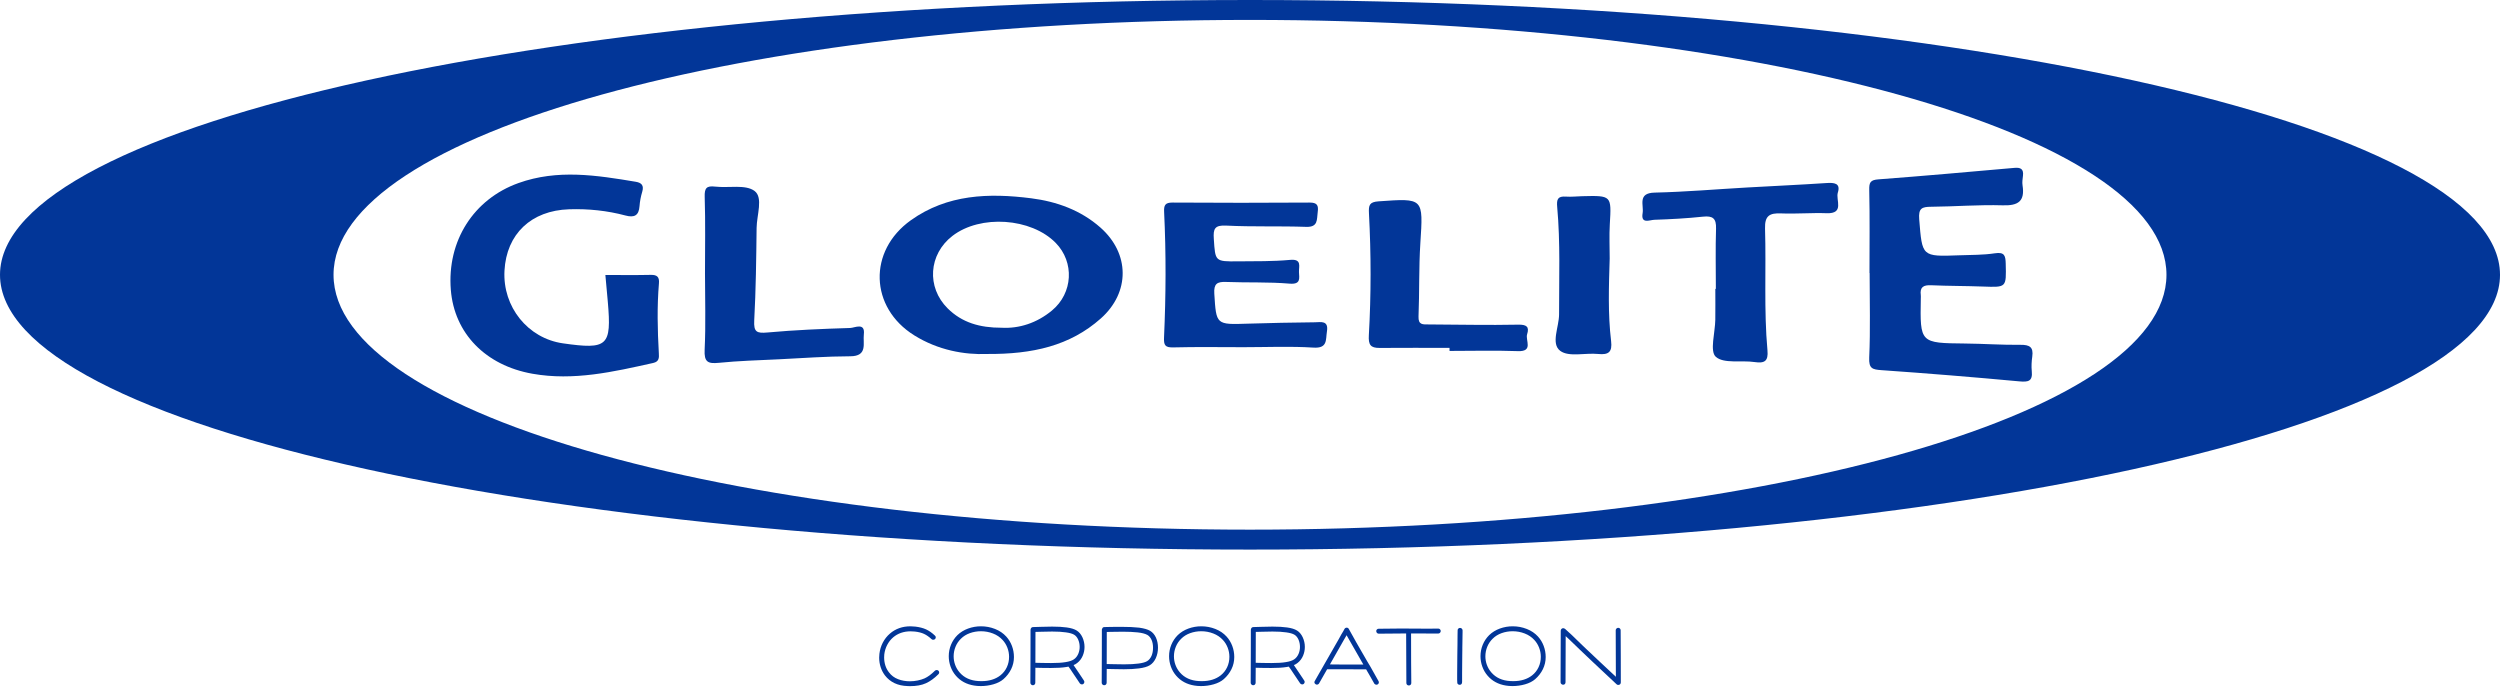
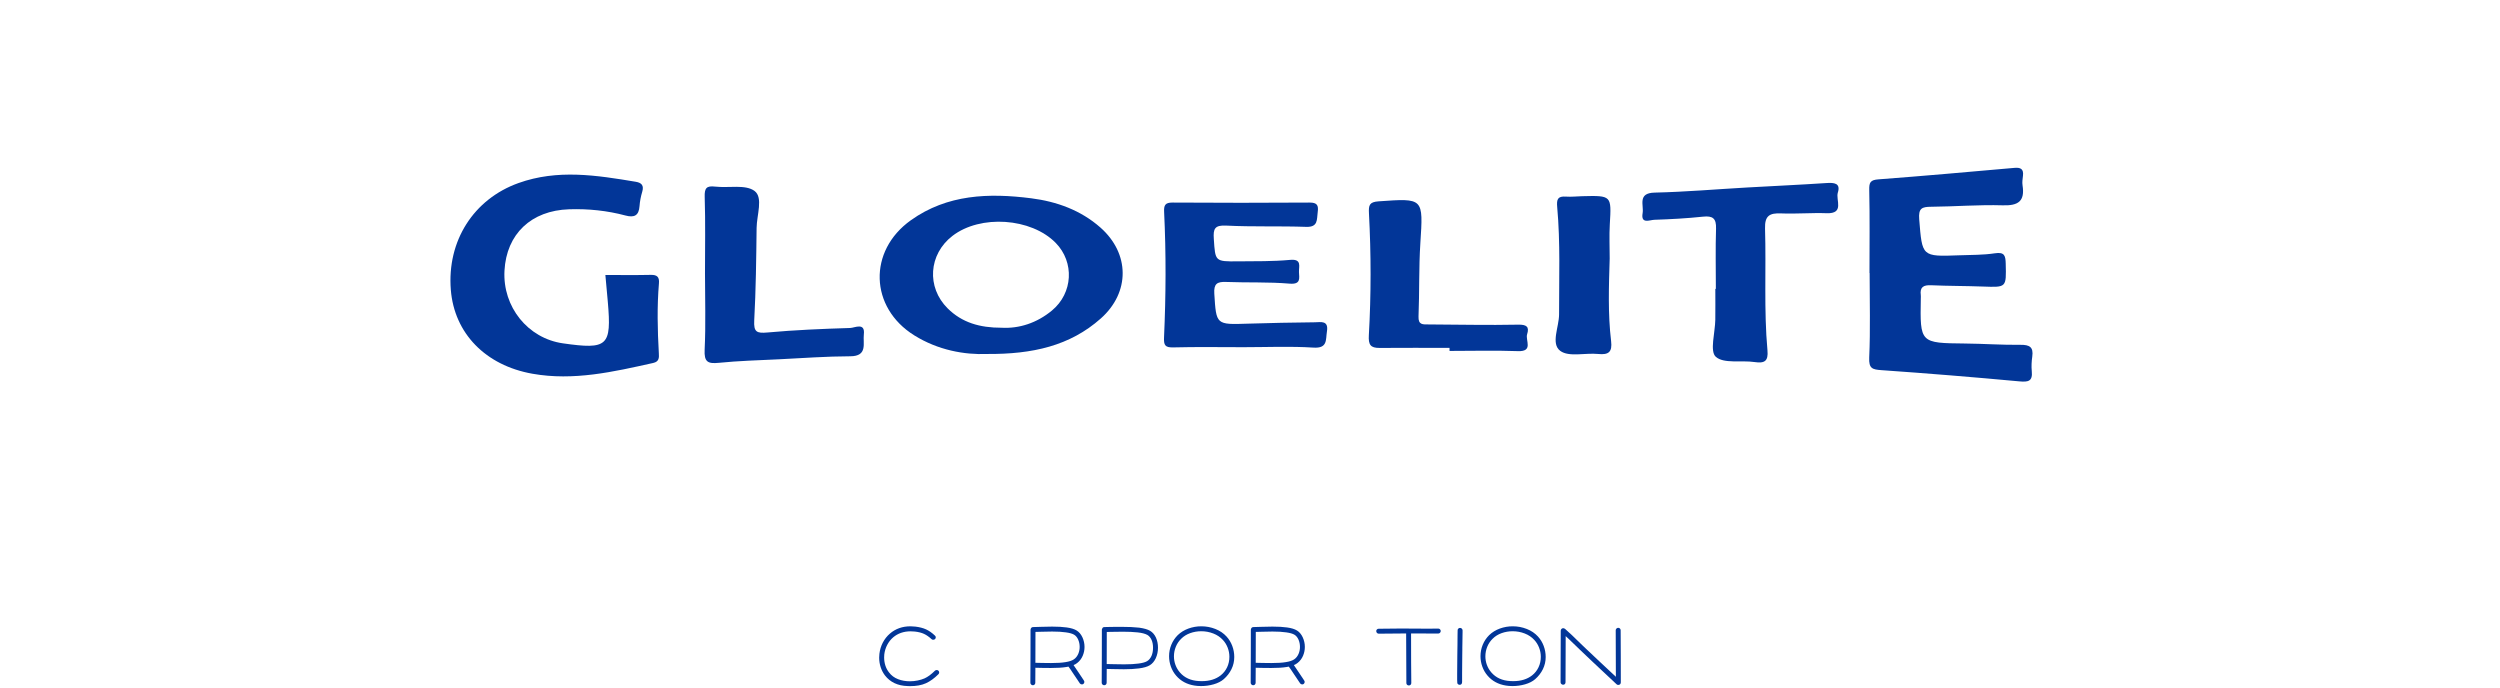
<svg xmlns="http://www.w3.org/2000/svg" version="1.1" id="圖層_1" x="0px" y="0px" width="381.537px" height="105px" viewBox="0 0 381.537 105" enable-background="new 0 0 381.537 105" xml:space="preserve">
  <g>
-     <path fill="#023698" d="M190.768,0C85.41,0,0,18.776,0,41.938c0,23.159,85.41,41.937,190.769,41.937   c105.357,0,190.769-18.776,190.769-41.937C381.537,18.776,296.126,0,190.768,0z M190.768,80.833   c-77.246,0-139.866-17.414-139.866-38.896c0-21.483,62.621-38.898,139.866-38.898c77.246,0,139.867,17.415,139.867,38.898   C330.635,63.419,268.014,80.833,190.768,80.833z" />
    <g>
      <path fill="#023698" d="M92.389,41.967c2.313,0,4.622,0.034,6.929-0.017c0.975-0.021,1.328,0.324,1.246,1.291    c-0.3,3.554-0.217,7.11-0.016,10.667c0.037,0.656,0.075,1.276-0.863,1.486c-6.07,1.352-12.135,2.757-18.417,1.646    c-7.178-1.269-11.938-6.18-12.465-12.801c-0.597-7.484,3.479-13.854,10.336-16.307c5.956-2.131,11.914-1.19,17.888-0.19    c0.903,0.151,1.272,0.573,0.986,1.527c-0.214,0.708-0.358,1.453-0.412,2.191c-0.105,1.443-0.797,1.79-2.14,1.431    c-2.814-0.752-5.692-1.045-8.607-0.951c-5.785,0.186-9.563,3.771-9.863,9.37c-0.296,5.529,3.562,10.323,8.924,11.09    c6.832,0.977,7.431,0.426,6.847-6.328C92.647,44.768,92.525,43.467,92.389,41.967z" />
      <path fill="#023698" d="M285.311,41.667c0-4.219,0.059-8.438-0.037-12.654c-0.027-1.156,0.156-1.547,1.393-1.64    c6.929-0.522,13.851-1.142,20.771-1.753c0.939-0.083,1.417,0.17,1.298,1.188c-0.057,0.493-0.143,1.006-0.065,1.486    c0.379,2.424-0.662,3.113-3.023,3.041c-3.635-0.112-7.279,0.189-10.92,0.22c-1.411,0.012-1.968,0.21-1.827,1.931    c0.462,5.678,0.356,5.692,6.104,5.476c1.817-0.068,3.657-0.032,5.446-0.307c1.504-0.23,1.623,0.406,1.652,1.605    c0.088,3.628,0.129,3.603-3.449,3.472c-2.646-0.097-5.299-0.082-7.944-0.199c-1.156-0.052-1.737,0.282-1.568,1.511    c0.021,0.163,0.006,0.331,0.002,0.497c-0.125,6.832-0.125,6.814,6.771,6.885c2.814,0.028,5.629,0.232,8.44,0.199    c1.378-0.016,2.006,0.333,1.799,1.787c-0.104,0.734-0.149,1.496-0.076,2.23c0.156,1.559-0.535,1.686-1.907,1.559    c-7.004-0.65-14.017-1.219-21.033-1.711c-1.394-0.098-1.943-0.246-1.869-1.921c0.192-4.293,0.063-8.601,0.063-12.903    C285.325,41.666,285.318,41.667,285.311,41.667z" />
      <path fill="#023698" d="M150.634,54.022c-3.441,0.14-7.473-0.576-11.106-2.842c-6.814-4.247-7.077-12.894-0.516-17.568    c5.574-3.972,11.911-4.17,18.354-3.353c3.903,0.496,7.57,1.813,10.582,4.473c4.48,3.959,4.537,9.881,0.054,13.868    C163.289,52.792,157.555,54.071,150.634,54.022z M152.867,50.018c2.656,0.146,5.361-0.708,7.678-2.629    c3.218-2.666,3.452-7.38,0.573-10.319c-3.753-3.832-11.508-4.353-15.769-1.061c-3.635,2.808-3.97,7.831-0.724,11.053    C146.806,49.226,149.508,50.024,152.867,50.018z" />
      <path fill="#023698" d="M189.755,52.987c-3.563,0-7.13-0.062-10.69,0.032c-1.257,0.031-1.47-0.335-1.416-1.527    c0.288-6.378,0.323-12.761,0.014-19.139c-0.05-1.02,0.141-1.449,1.293-1.44c6.965,0.049,13.931,0.047,20.896,0    c1.177-0.008,1.393,0.432,1.25,1.465c-0.155,1.125,0.095,2.312-1.771,2.244c-4.058-0.146-8.127,0.014-12.18-0.193    c-1.775-0.091-2.01,0.481-1.905,2.033c0.23,3.43,0.154,3.458,3.703,3.424c2.65-0.024,5.313,0.017,7.946-0.225    c1.831-0.168,1.31,0.997,1.348,1.867c0.043,0.959,0.307,1.905-1.439,1.758c-3.213-0.271-6.458-0.132-9.687-0.257    c-1.363-0.052-1.894,0.269-1.797,1.789c0.303,4.76,0.239,4.74,5.149,4.575c3.394-0.115,6.792-0.164,10.187-0.208    c0.933-0.012,2.136-0.33,1.853,1.409c-0.204,1.268,0.132,2.595-2.061,2.455C196.895,52.822,193.32,52.988,189.755,52.987z" />
      <path fill="#023698" d="M261.865,44.084c0-3.063-0.071-6.128,0.028-9.188c0.052-1.56-0.488-1.992-1.997-1.83    c-2.464,0.264-4.946,0.394-7.423,0.477c-0.699,0.023-2.083,0.697-1.785-1.013c0.213-1.214-0.826-3.075,1.832-3.135    c4.706-0.107,9.403-0.514,14.106-0.781c4.046-0.23,8.096-0.412,12.14-0.68c1.162-0.077,2.168,0.019,1.715,1.458    c-0.349,1.109,1.058,3.247-1.711,3.147c-2.313-0.084-4.638,0.126-6.947,0.03c-1.742-0.072-2.512,0.333-2.452,2.311    c0.188,6.197-0.191,12.41,0.37,18.6c0.148,1.631-0.438,2.003-1.966,1.775c-2.022-0.301-4.688,0.291-5.919-0.803    c-0.949-0.845-0.101-3.695-0.075-5.654c0.021-1.571,0.004-3.143,0.004-4.715C261.811,44.084,261.838,44.084,261.865,44.084z" />
      <path fill="#023698" d="M107.592,41.711c-0.001-3.885,0.08-7.773-0.045-11.654c-0.044-1.368,0.282-1.731,1.607-1.577    c2.043,0.237,4.629-0.372,6.008,0.67c1.336,1.009,0.328,3.687,0.307,5.626c-0.054,4.712-0.109,9.427-0.363,14.131    c-0.097,1.773,0.387,1.984,2.023,1.835c4.193-0.381,8.408-0.559,12.618-0.687c0.706-0.021,2.31-0.911,2.086,0.988    c-0.157,1.334,0.628,3.324-2.074,3.33c-3.633,0.01-7.266,0.28-10.896,0.461c-3.054,0.15-6.117,0.231-9.156,0.537    c-1.691,0.17-2.261-0.127-2.169-2.004C107.726,49.489,107.593,45.597,107.592,41.711z" />
      <path fill="#023698" d="M221.219,53.091c-3.557,0-7.111-0.021-10.669,0.009c-1.391,0.011-1.729-0.476-1.644-1.938    c0.356-6.198,0.345-12.41,0.017-18.612c-0.064-1.25,0.068-1.724,1.478-1.823c6.887-0.483,6.811-0.536,6.365,6.403    c-0.239,3.712-0.129,7.447-0.279,11.167c-0.054,1.325,0.693,1.214,1.549,1.217c4.55,0.019,9.103,0.131,13.648,0.034    c1.307-0.028,1.742,0.326,1.378,1.463c-0.294,0.916,1.006,2.667-1.417,2.577c-3.472-0.127-6.949-0.031-10.424-0.031    C221.22,53.401,221.219,53.246,221.219,53.091z" />
      <path fill="#023698" d="M245.663,39.438c-0.125,4.214-0.287,8.436,0.217,12.63c0.197,1.643-0.371,2.117-1.964,1.955    c-1.968-0.201-4.476,0.505-5.795-0.473c-1.48-1.096-0.179-3.661-0.183-5.58c-0.009-5.455,0.207-10.915-0.285-16.355    c-0.107-1.194,0.063-1.702,1.336-1.61c0.819,0.059,1.65-0.042,2.477-0.062c4.505-0.11,4.472-0.111,4.214,4.292    C245.578,35.963,245.663,37.703,245.663,39.438z" />
    </g>
    <g>
      <g>
        <path fill="#023698" d="M135.059,103.082c-0.287-0.379-0.505-0.799-0.656-1.26c-0.151-0.46-0.228-0.945-0.228-1.455     c0-0.193,0.013-0.389,0.035-0.582c0.069-0.609,0.244-1.184,0.522-1.718c0.278-0.532,0.639-0.989,1.08-1.368     c0.858-0.742,1.907-1.115,3.145-1.115c0.163,0,0.414,0.016,0.754,0.047c0.635,0.078,1.177,0.219,1.625,0.424     c0.449,0.205,0.895,0.517,1.335,0.935c0.094,0.069,0.14,0.162,0.14,0.278c0,0.102-0.035,0.186-0.105,0.256     c-0.068,0.077-0.166,0.115-0.29,0.115c-0.101,0-0.182-0.03-0.244-0.092c-0.395-0.364-0.781-0.635-1.16-0.808     c-0.38-0.175-0.844-0.293-1.394-0.354c-0.225-0.022-0.44-0.034-0.649-0.034c-1.045,0-1.932,0.306-2.658,0.917     c-0.372,0.316-0.675,0.701-0.911,1.154s-0.385,0.938-0.447,1.457c-0.016,0.201-0.022,0.352-0.022,0.451     c0,0.442,0.063,0.858,0.191,1.25c0.127,0.391,0.312,0.735,0.551,1.037c0.355,0.473,0.814,0.816,1.375,1.033     c0.562,0.217,1.163,0.325,1.806,0.325c0.41,0,0.81-0.041,1.201-0.122c0.391-0.081,0.736-0.188,1.038-0.318     c0.512-0.232,1.041-0.623,1.591-1.173c0.068-0.069,0.162-0.104,0.277-0.104c0.108,0,0.197,0.037,0.268,0.111     c0.068,0.072,0.104,0.164,0.104,0.271c-0.007,0.102-0.046,0.186-0.116,0.255c-0.627,0.627-1.265,1.088-1.915,1.381     c-0.649,0.295-1.459,0.44-2.426,0.44l-0.359-0.012C137.016,104.66,135.863,104.119,135.059,103.082z" />
-         <path fill="#023698" d="M145.875,103.117c-0.348-0.402-0.615-0.861-0.801-1.375c-0.186-0.516-0.279-1.048-0.279-1.597     c0-0.61,0.114-1.192,0.343-1.748c0.229-0.554,0.555-1.042,0.98-1.467c0.457-0.441,1-0.775,1.631-1.005     c0.63-0.229,1.286-0.342,1.967-0.342c0.743,0,1.457,0.135,2.142,0.405c0.684,0.271,1.255,0.657,1.712,1.16     c0.379,0.418,0.669,0.896,0.871,1.435c0.201,0.537,0.302,1.101,0.302,1.688c0,0.658-0.141,1.275-0.424,1.852     c-0.282,0.576-0.675,1.086-1.178,1.526c-0.402,0.349-0.917,0.61-1.544,0.789c-0.626,0.179-1.266,0.267-1.915,0.267     c-0.388,0-0.729-0.027-1.021-0.08C147.508,104.439,146.58,103.937,145.875,103.117z M149.798,103.953     c1.168,0,2.128-0.295,2.878-0.884c0.426-0.34,0.753-0.754,0.981-1.241c0.229-0.486,0.342-1.018,0.342-1.59     c0-0.479-0.087-0.943-0.261-1.395c-0.174-0.447-0.416-0.84-0.726-1.172c-0.396-0.434-0.885-0.764-1.469-0.991     s-1.196-0.343-1.839-0.343c-0.588,0-1.15,0.097-1.688,0.289c-0.538,0.194-0.992,0.478-1.363,0.849     c-0.364,0.354-0.641,0.769-0.83,1.235c-0.19,0.469-0.284,0.953-0.284,1.457c0,0.449,0.077,0.885,0.232,1.306     c0.154,0.422,0.379,0.803,0.673,1.144c0.696,0.813,1.663,1.254,2.901,1.323h0.022     C149.47,103.949,149.613,103.953,149.798,103.953z" />
        <path fill="#023698" d="M157.366,104.468c-0.078-0.073-0.116-0.164-0.116-0.271c0.008-1.053,0.015-2.449,0.019-4.189     c0.004-1.741,0.006-3.037,0.006-3.889c0-0.031,0.007-0.07,0.022-0.115c0.017-0.086,0.057-0.157,0.122-0.215     c0.065-0.059,0.149-0.088,0.25-0.088l1.22-0.035c0.604-0.022,1.163-0.035,1.683-0.035c0.882,0,1.625,0.043,2.228,0.129     c0.666,0.093,1.177,0.25,1.532,0.476s0.643,0.563,0.858,1.021c0.217,0.474,0.325,0.965,0.325,1.476     c0,0.464-0.09,0.909-0.268,1.334c-0.186,0.449-0.468,0.819-0.847,1.115c-0.17,0.139-0.356,0.245-0.558,0.323l0.697,1.033     l0.035,0.047c0.41,0.635,0.692,1.061,0.847,1.275c0.046,0.07,0.069,0.145,0.069,0.221c0,0.117-0.05,0.217-0.15,0.303     c-0.069,0.045-0.144,0.07-0.221,0.07c-0.124,0-0.228-0.052-0.313-0.152c-0.116-0.153-0.406-0.588-0.871-1.299l-0.035-0.047     c-0.387-0.596-0.666-1.002-0.835-1.219l-0.325,0.059c-0.588,0.101-1.377,0.15-2.368,0.15l-1.288-0.012l-1.067-0.023     c0,1.354-0.004,2.116-0.013,2.287c0,0.107-0.034,0.198-0.104,0.271c-0.069,0.074-0.159,0.111-0.268,0.111     C157.532,104.58,157.443,104.542,157.366,104.468z M160.407,101.19c0.936,0,1.675-0.047,2.217-0.142     c0.549-0.084,0.972-0.225,1.266-0.424c0.294-0.196,0.521-0.487,0.685-0.875c0.131-0.326,0.197-0.666,0.197-1.021     c0-0.401-0.078-0.778-0.232-1.126c-0.155-0.341-0.364-0.589-0.627-0.743c-0.263-0.153-0.669-0.271-1.219-0.348     c-0.573-0.087-1.281-0.128-2.124-0.128c-0.52,0-1.072,0.011-1.66,0.033l-0.882,0.023c0,1.625-0.004,3.196-0.012,4.713l1.08,0.023     L160.407,101.19z" />
        <path fill="#023698" d="M168.252,104.468c-0.077-0.073-0.115-0.164-0.115-0.271c0.008-1.053,0.014-2.449,0.018-4.189     c0.003-1.741,0.006-3.037,0.006-3.889c0-0.07,0.015-0.123,0.046-0.162c0.046-0.17,0.162-0.256,0.349-0.256     c0.178,0,0.333-0.004,0.464-0.012l0.568-0.012c0.356-0.008,0.855-0.012,1.497-0.012c1.13,0,2.056,0.043,2.774,0.127     c0.735,0.102,1.291,0.262,1.666,0.481c0.375,0.222,0.671,0.563,0.888,1.026c0.208,0.465,0.313,0.979,0.313,1.543     c0,0.58-0.112,1.119-0.336,1.613c-0.226,0.48-0.526,0.836-0.905,1.068s-0.937,0.395-1.671,0.487     c-0.65,0.085-1.416,0.128-2.298,0.128c-0.303,0-0.793-0.008-1.475-0.023l-1.137-0.023c0,1.238-0.004,1.939-0.012,2.103     c0,0.106-0.035,0.198-0.104,0.272c-0.069,0.072-0.159,0.109-0.267,0.109C168.418,104.58,168.33,104.542,168.252,104.468z      M171.548,101.388c0.897,0,1.621-0.039,2.17-0.117c0.611-0.076,1.059-0.199,1.341-0.365s0.509-0.436,0.679-0.807     c0.154-0.355,0.232-0.77,0.232-1.242c0-0.456-0.074-0.854-0.221-1.195c-0.163-0.354-0.379-0.611-0.649-0.766     c-0.341-0.186-0.832-0.313-1.475-0.383s-1.396-0.105-2.263-0.105c-0.464,0-1.053,0.008-1.764,0.023l-0.558,0.012     c-0.031,0.008-0.074,0.012-0.127,0.012c0,1.688-0.004,3.315-0.012,4.887l1.148,0.023     C170.763,101.38,171.262,101.388,171.548,101.388z" />
        <path fill="#023698" d="M179.499,103.117c-0.348-0.402-0.615-0.861-0.801-1.375c-0.186-0.516-0.279-1.048-0.279-1.597     c0-0.61,0.114-1.192,0.344-1.748c0.228-0.554,0.555-1.042,0.979-1.467c0.457-0.441,1-0.775,1.631-1.005     c0.63-0.229,1.286-0.342,1.967-0.342c0.742,0,1.457,0.135,2.142,0.405s1.255,0.657,1.712,1.16     c0.379,0.418,0.669,0.896,0.871,1.435c0.202,0.537,0.302,1.101,0.302,1.688c0,0.658-0.141,1.275-0.424,1.852     c-0.282,0.576-0.675,1.086-1.178,1.526c-0.402,0.349-0.917,0.61-1.544,0.789c-0.626,0.179-1.266,0.267-1.915,0.267     c-0.388,0-0.729-0.027-1.021-0.08C181.131,104.439,180.203,103.937,179.499,103.117z M183.421,103.953     c1.168,0,2.128-0.295,2.878-0.884c0.427-0.34,0.752-0.754,0.981-1.241c0.228-0.486,0.342-1.018,0.342-1.59     c0-0.479-0.086-0.943-0.261-1.395c-0.174-0.447-0.416-0.84-0.726-1.172c-0.396-0.434-0.885-0.764-1.469-0.991     c-0.584-0.229-1.197-0.343-1.84-0.343c-0.588,0-1.151,0.097-1.688,0.289c-0.538,0.194-0.993,0.478-1.364,0.849     c-0.364,0.354-0.642,0.769-0.83,1.235c-0.189,0.469-0.285,0.953-0.285,1.457c0,0.449,0.078,0.885,0.232,1.306     c0.154,0.422,0.379,0.803,0.673,1.144c0.696,0.813,1.663,1.254,2.9,1.323h0.023C183.093,103.949,183.236,103.953,183.421,103.953     z" />
        <path fill="#023698" d="M190.989,104.468c-0.077-0.073-0.116-0.164-0.116-0.271c0.008-1.053,0.015-2.449,0.019-4.189     c0.003-1.741,0.006-3.037,0.006-3.889c0-0.031,0.008-0.07,0.022-0.115c0.016-0.086,0.057-0.157,0.121-0.215     c0.065-0.059,0.149-0.088,0.25-0.088l1.219-0.035c0.604-0.022,1.165-0.035,1.684-0.035c0.883,0,1.625,0.043,2.229,0.129     c0.666,0.093,1.177,0.25,1.532,0.476c0.356,0.226,0.643,0.563,0.858,1.021c0.217,0.474,0.326,0.965,0.326,1.476     c0,0.464-0.091,0.909-0.269,1.334c-0.186,0.449-0.469,0.819-0.848,1.115c-0.17,0.139-0.355,0.245-0.558,0.323l0.696,1.033     l0.034,0.047c0.41,0.635,0.693,1.061,0.848,1.275c0.047,0.07,0.07,0.145,0.07,0.221c0,0.117-0.051,0.217-0.151,0.303     c-0.068,0.045-0.144,0.07-0.221,0.07c-0.124,0-0.228-0.052-0.313-0.152c-0.115-0.153-0.406-0.588-0.871-1.299l-0.033-0.047     c-0.388-0.596-0.666-1.002-0.836-1.219l-0.326,0.059c-0.588,0.101-1.377,0.15-2.367,0.15l-1.288-0.012l-1.066-0.023     c0,1.354-0.004,2.116-0.013,2.287c0,0.107-0.035,0.198-0.104,0.271c-0.07,0.074-0.159,0.111-0.268,0.111     C191.155,104.58,191.066,104.542,190.989,104.468z M194.03,101.19c0.936,0,1.675-0.047,2.217-0.142     c0.549-0.084,0.971-0.225,1.267-0.424c0.293-0.196,0.521-0.487,0.684-0.875c0.132-0.326,0.197-0.666,0.197-1.021     c0-0.401-0.077-0.778-0.231-1.126c-0.155-0.341-0.364-0.589-0.627-0.743c-0.263-0.153-0.669-0.271-1.219-0.348     c-0.572-0.087-1.28-0.128-2.124-0.128c-0.519,0-1.071,0.011-1.659,0.033l-0.882,0.023c0,1.625-0.004,3.196-0.012,4.713     l1.079,0.023L194.03,101.19z" />
-         <path fill="#023698" d="M210.069,104.498c-0.063,0-0.125-0.019-0.191-0.053c-0.064-0.035-0.116-0.08-0.155-0.134V104.3     l-0.767-1.348l-0.44-0.754v-0.012l-0.023-0.034l-3.18-0.012h-2.774l-1.229,2.157c-0.031,0.056-0.078,0.1-0.141,0.135     c-0.062,0.035-0.124,0.052-0.186,0.052c-0.069,0-0.136-0.019-0.197-0.06c-0.124-0.075-0.187-0.176-0.187-0.301     c0-0.068,0.02-0.135,0.059-0.196l0.534-0.938c1.415-2.492,2.448-4.296,3.099-5.41c0.316-0.588,0.554-1.002,0.708-1.24l0.197-0.36     c0.077-0.124,0.188-0.187,0.337-0.187c0.146,0,0.255,0.069,0.324,0.209c0.316,0.596,0.692,1.27,1.127,2.021     c0.433,0.751,0.715,1.241,0.847,1.474l0.477,0.824l0.313,0.545c0.333,0.58,0.52,0.895,0.559,0.939l0.209,0.373     c0.021,0.037,0.096,0.17,0.221,0.394c0.224,0.38,0.481,0.841,0.776,1.382c0.03,0.055,0.047,0.115,0.047,0.187     c0,0.132-0.063,0.235-0.187,0.313C210.19,104.481,210.131,104.498,210.069,104.498z M207.504,100.436     c-0.95-1.642-1.616-2.806-1.996-3.493l-0.567,0.986l-1.975,3.47c0.534,0.009,1.009,0.013,1.423,0.013c0.412,0,0.799,0,1.154,0     h2.519L207.504,100.436z" />
        <path fill="#023698" d="M219.766,96.042c0.073,0.074,0.11,0.16,0.11,0.262c0,0.101-0.037,0.189-0.11,0.267     s-0.16,0.116-0.262,0.116l-4.154-0.012c0,3.373,0.012,5.893,0.035,7.556c0,0.108-0.035,0.198-0.104,0.272     s-0.159,0.109-0.267,0.109c-0.109,0-0.199-0.033-0.273-0.104c-0.073-0.069-0.109-0.158-0.109-0.268     c-0.022-1.672-0.034-4.193-0.034-7.566c-1.084,0-2.48,0.012-4.189,0.035c-0.102,0-0.188-0.039-0.262-0.117     c-0.074-0.076-0.11-0.166-0.11-0.266c-0.008-0.103,0.024-0.188,0.1-0.263c0.073-0.073,0.159-0.108,0.262-0.108     c1.291-0.023,2.46-0.035,3.504-0.035l1.695,0.012h0.348l1.799,0.012l1.765-0.012C219.606,95.933,219.693,95.968,219.766,96.042z" />
        <path fill="#023698" d="M222.766,104.509c-0.085,0-0.162-0.025-0.232-0.075c-0.068-0.052-0.111-0.114-0.127-0.19     c-0.016-0.094-0.023-0.257-0.023-0.488v-0.905l0.023-2.681c0-0.401,0.004-0.713,0.012-0.93l0.013-0.835     c0-0.696,0.004-1.196,0.012-1.497l0.012-0.697c-0.008-0.106,0.024-0.198,0.099-0.271c0.073-0.073,0.164-0.11,0.272-0.11     c0.101,0,0.188,0.035,0.262,0.104c0.072,0.069,0.113,0.153,0.121,0.255v0.325c-0.008,0.131-0.012,0.375-0.012,0.729     c-0.008,0.193-0.012,0.478-0.012,0.848c-0.008,0.193-0.013,0.449-0.013,0.767v0.396c-0.008,0.217-0.012,0.522-0.012,0.916     l-0.022,2.682v1.195c0,0.264-0.089,0.414-0.267,0.453C222.848,104.505,222.813,104.509,222.766,104.509z" />
        <path fill="#023698" d="M227.026,103.117c-0.348-0.402-0.615-0.861-0.801-1.375c-0.187-0.516-0.279-1.048-0.279-1.597     c0-0.61,0.115-1.192,0.343-1.748c0.229-0.554,0.557-1.042,0.981-1.467c0.456-0.441,1-0.775,1.631-1.005     c0.63-0.229,1.285-0.342,1.967-0.342c0.742,0,1.457,0.135,2.141,0.405c0.687,0.271,1.257,0.657,1.714,1.16     c0.379,0.418,0.668,0.896,0.869,1.435c0.201,0.537,0.303,1.101,0.303,1.688c0,0.658-0.143,1.275-0.424,1.852     c-0.282,0.578-0.677,1.086-1.179,1.526c-0.401,0.349-0.917,0.61-1.544,0.789c-0.626,0.179-1.265,0.267-1.915,0.267     c-0.387,0-0.728-0.027-1.021-0.08C228.659,104.439,227.73,103.937,227.026,103.117z M230.949,103.953     c1.168,0,2.128-0.295,2.878-0.884c0.426-0.34,0.753-0.754,0.98-1.241c0.229-0.486,0.344-1.018,0.344-1.59     c0-0.479-0.088-0.943-0.262-1.395c-0.175-0.447-0.416-0.84-0.727-1.172c-0.396-0.434-0.884-0.764-1.468-0.991     s-1.197-0.343-1.84-0.343c-0.588,0-1.15,0.097-1.689,0.289c-0.537,0.194-0.992,0.478-1.362,0.849     c-0.363,0.354-0.642,0.769-0.83,1.235c-0.189,0.469-0.283,0.953-0.283,1.457c0,0.449,0.076,0.885,0.23,1.306     c0.155,0.422,0.379,0.803,0.674,1.144c0.696,0.813,1.663,1.254,2.901,1.323h0.022     C230.62,103.949,230.762,103.953,230.949,103.953z" />
        <path fill="#023698" d="M246.954,104.533c-0.077,0-0.154-0.031-0.231-0.094c-2.771-2.585-4.65-4.355-5.642-5.314l-1.636-1.578     l-0.035-0.035l-0.464-0.43l-0.012,3.527c0,1.896-0.004,3.066-0.013,3.518c0,0.107-0.034,0.199-0.104,0.271     c-0.069,0.073-0.159,0.105-0.268,0.1c-0.102,0-0.188-0.037-0.268-0.109c-0.077-0.074-0.115-0.161-0.115-0.262l0.013-4.145     l0.012-3.727c0-0.1,0.036-0.188,0.108-0.267c0.073-0.077,0.16-0.116,0.263-0.116c0.1,0,0.201,0.039,0.301,0.116     c0.52,0.456,0.875,0.782,1.068,0.976l0.034,0.033l1.638,1.592l2.472,2.332c0.278,0.256,1.122,1.045,2.53,2.367     c0-3.147-0.008-5.513-0.023-7.092c0-0.107,0.039-0.197,0.116-0.271c0.077-0.073,0.166-0.11,0.267-0.11     c0.102,0,0.188,0.037,0.263,0.11c0.071,0.074,0.108,0.16,0.108,0.262c0.008,0.938,0.015,2.253,0.019,3.952     c0.004,1.696,0.006,3.03,0.006,3.998v0.012c0,0.108-0.035,0.199-0.104,0.272c-0.068,0.072-0.158,0.109-0.267,0.109h-0.036     V104.533z" />
      </g>
    </g>
  </g>
</svg>